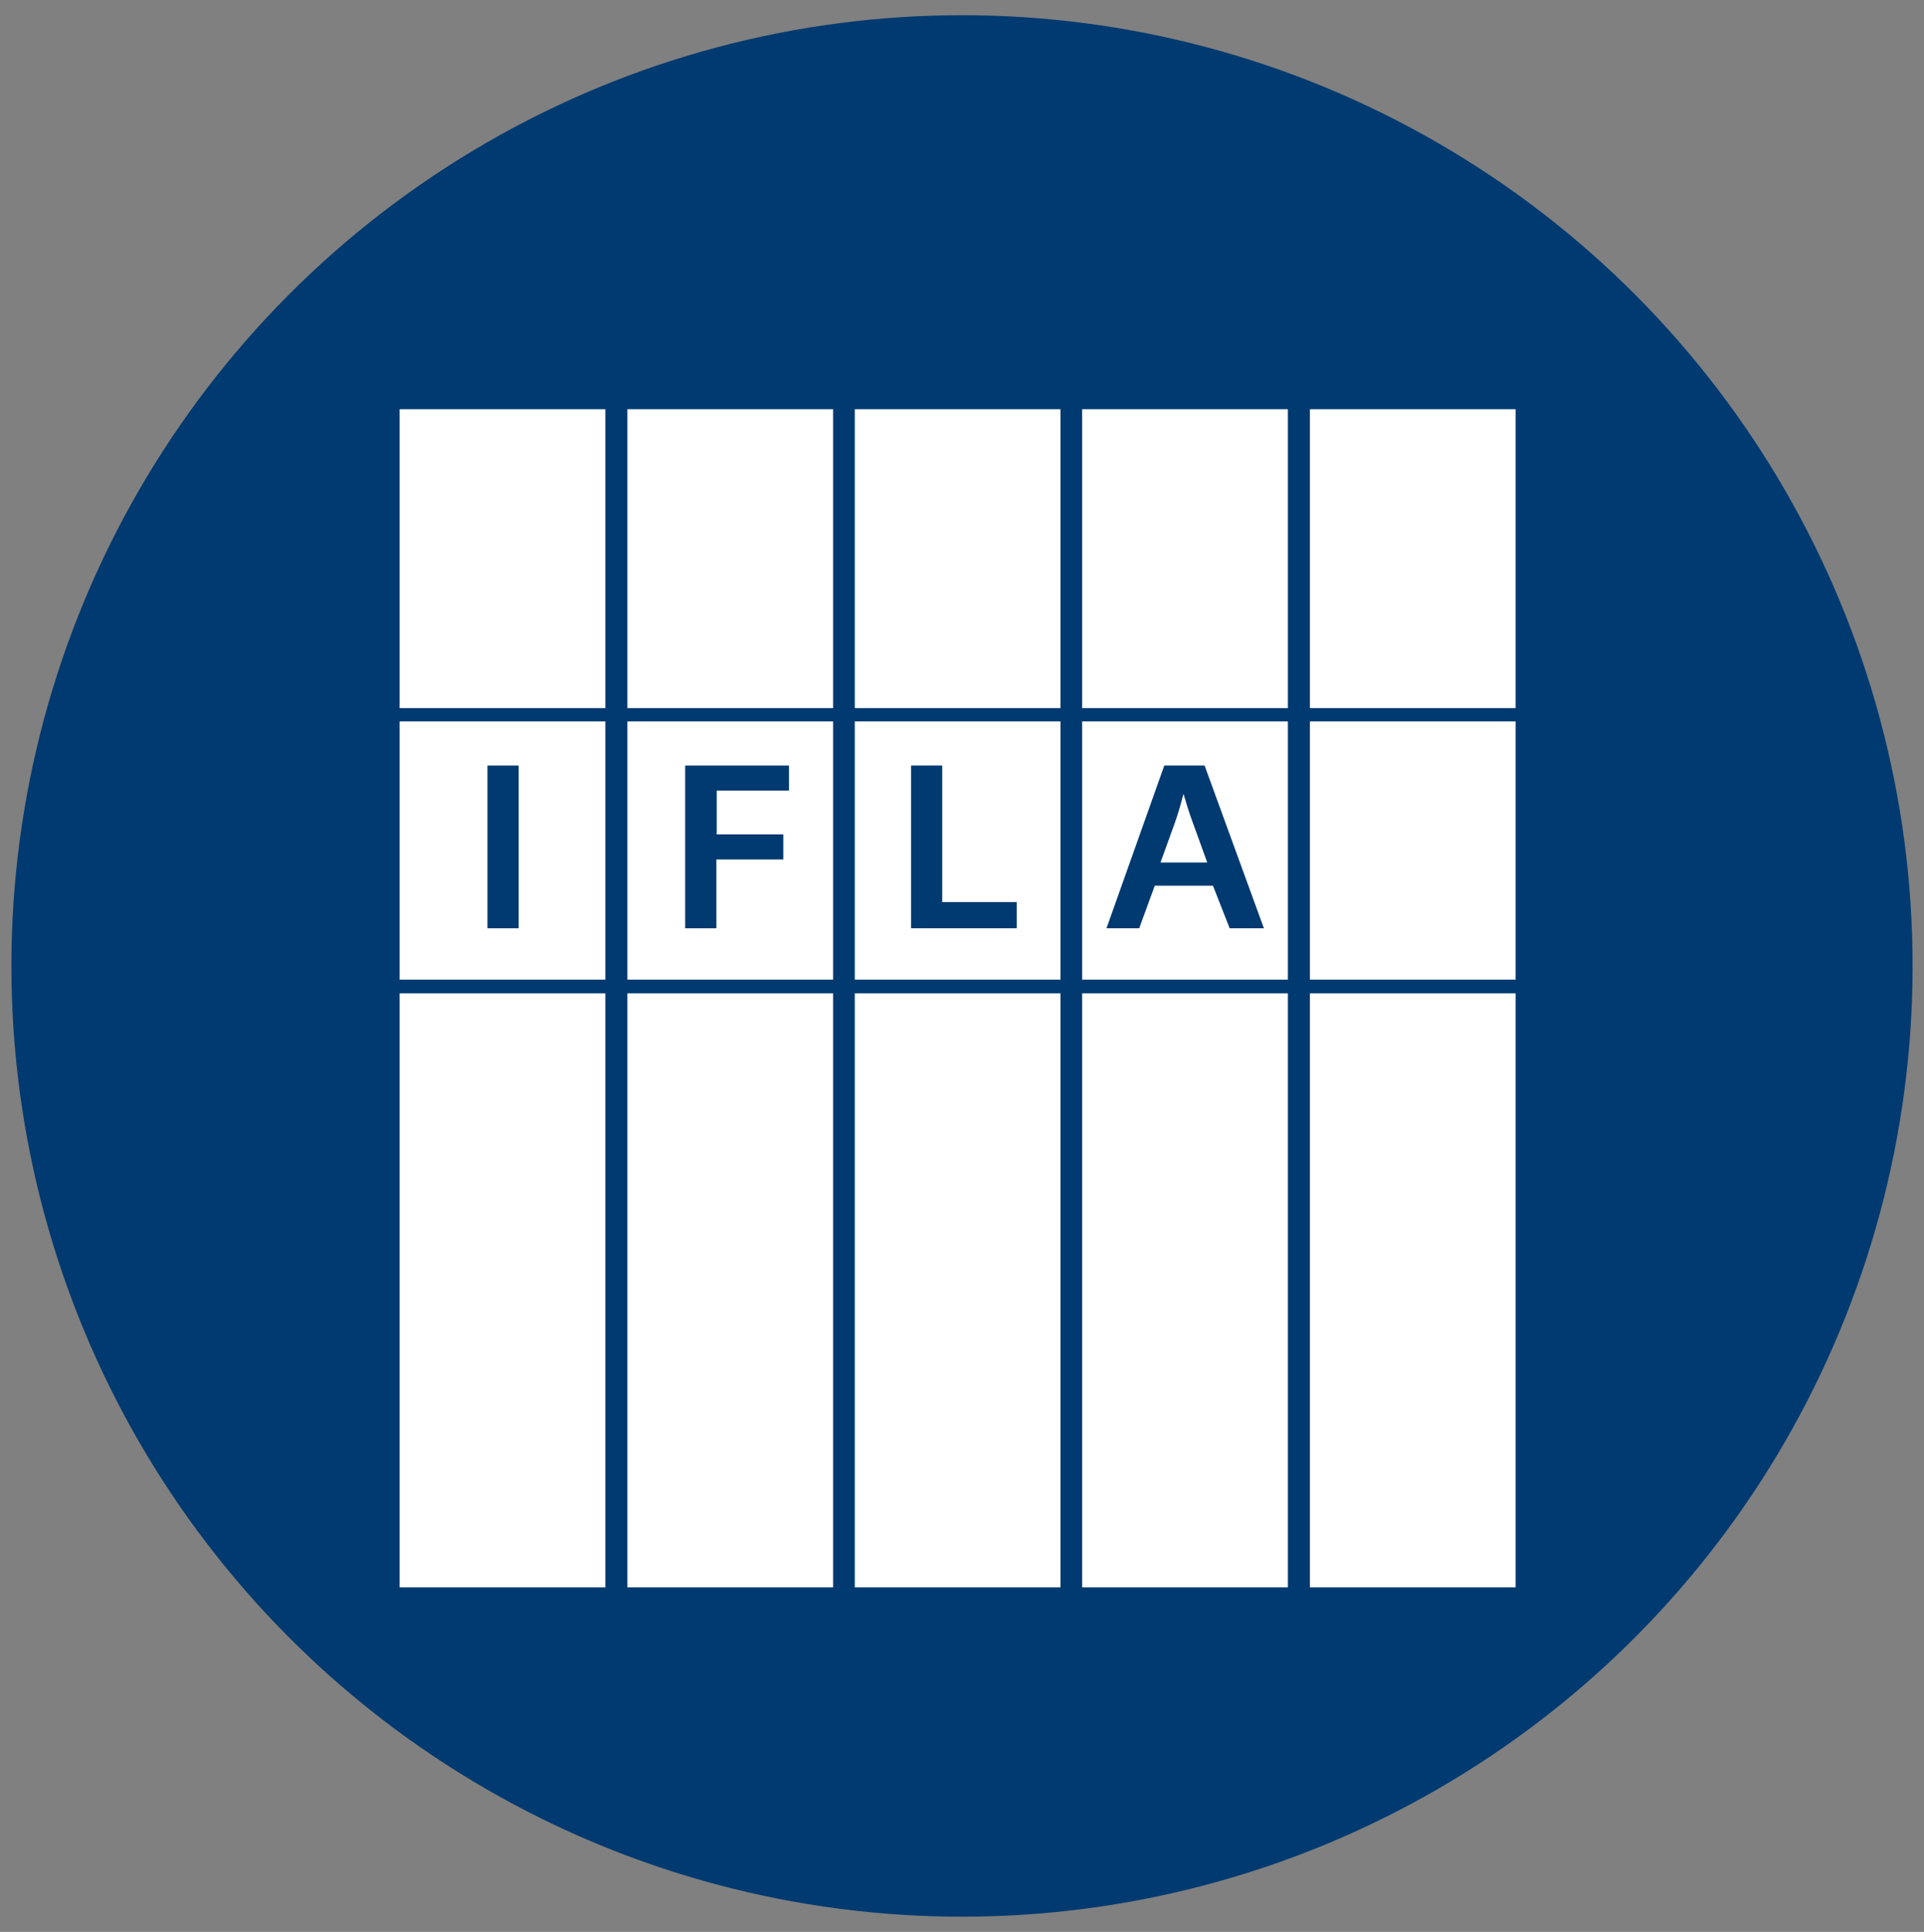
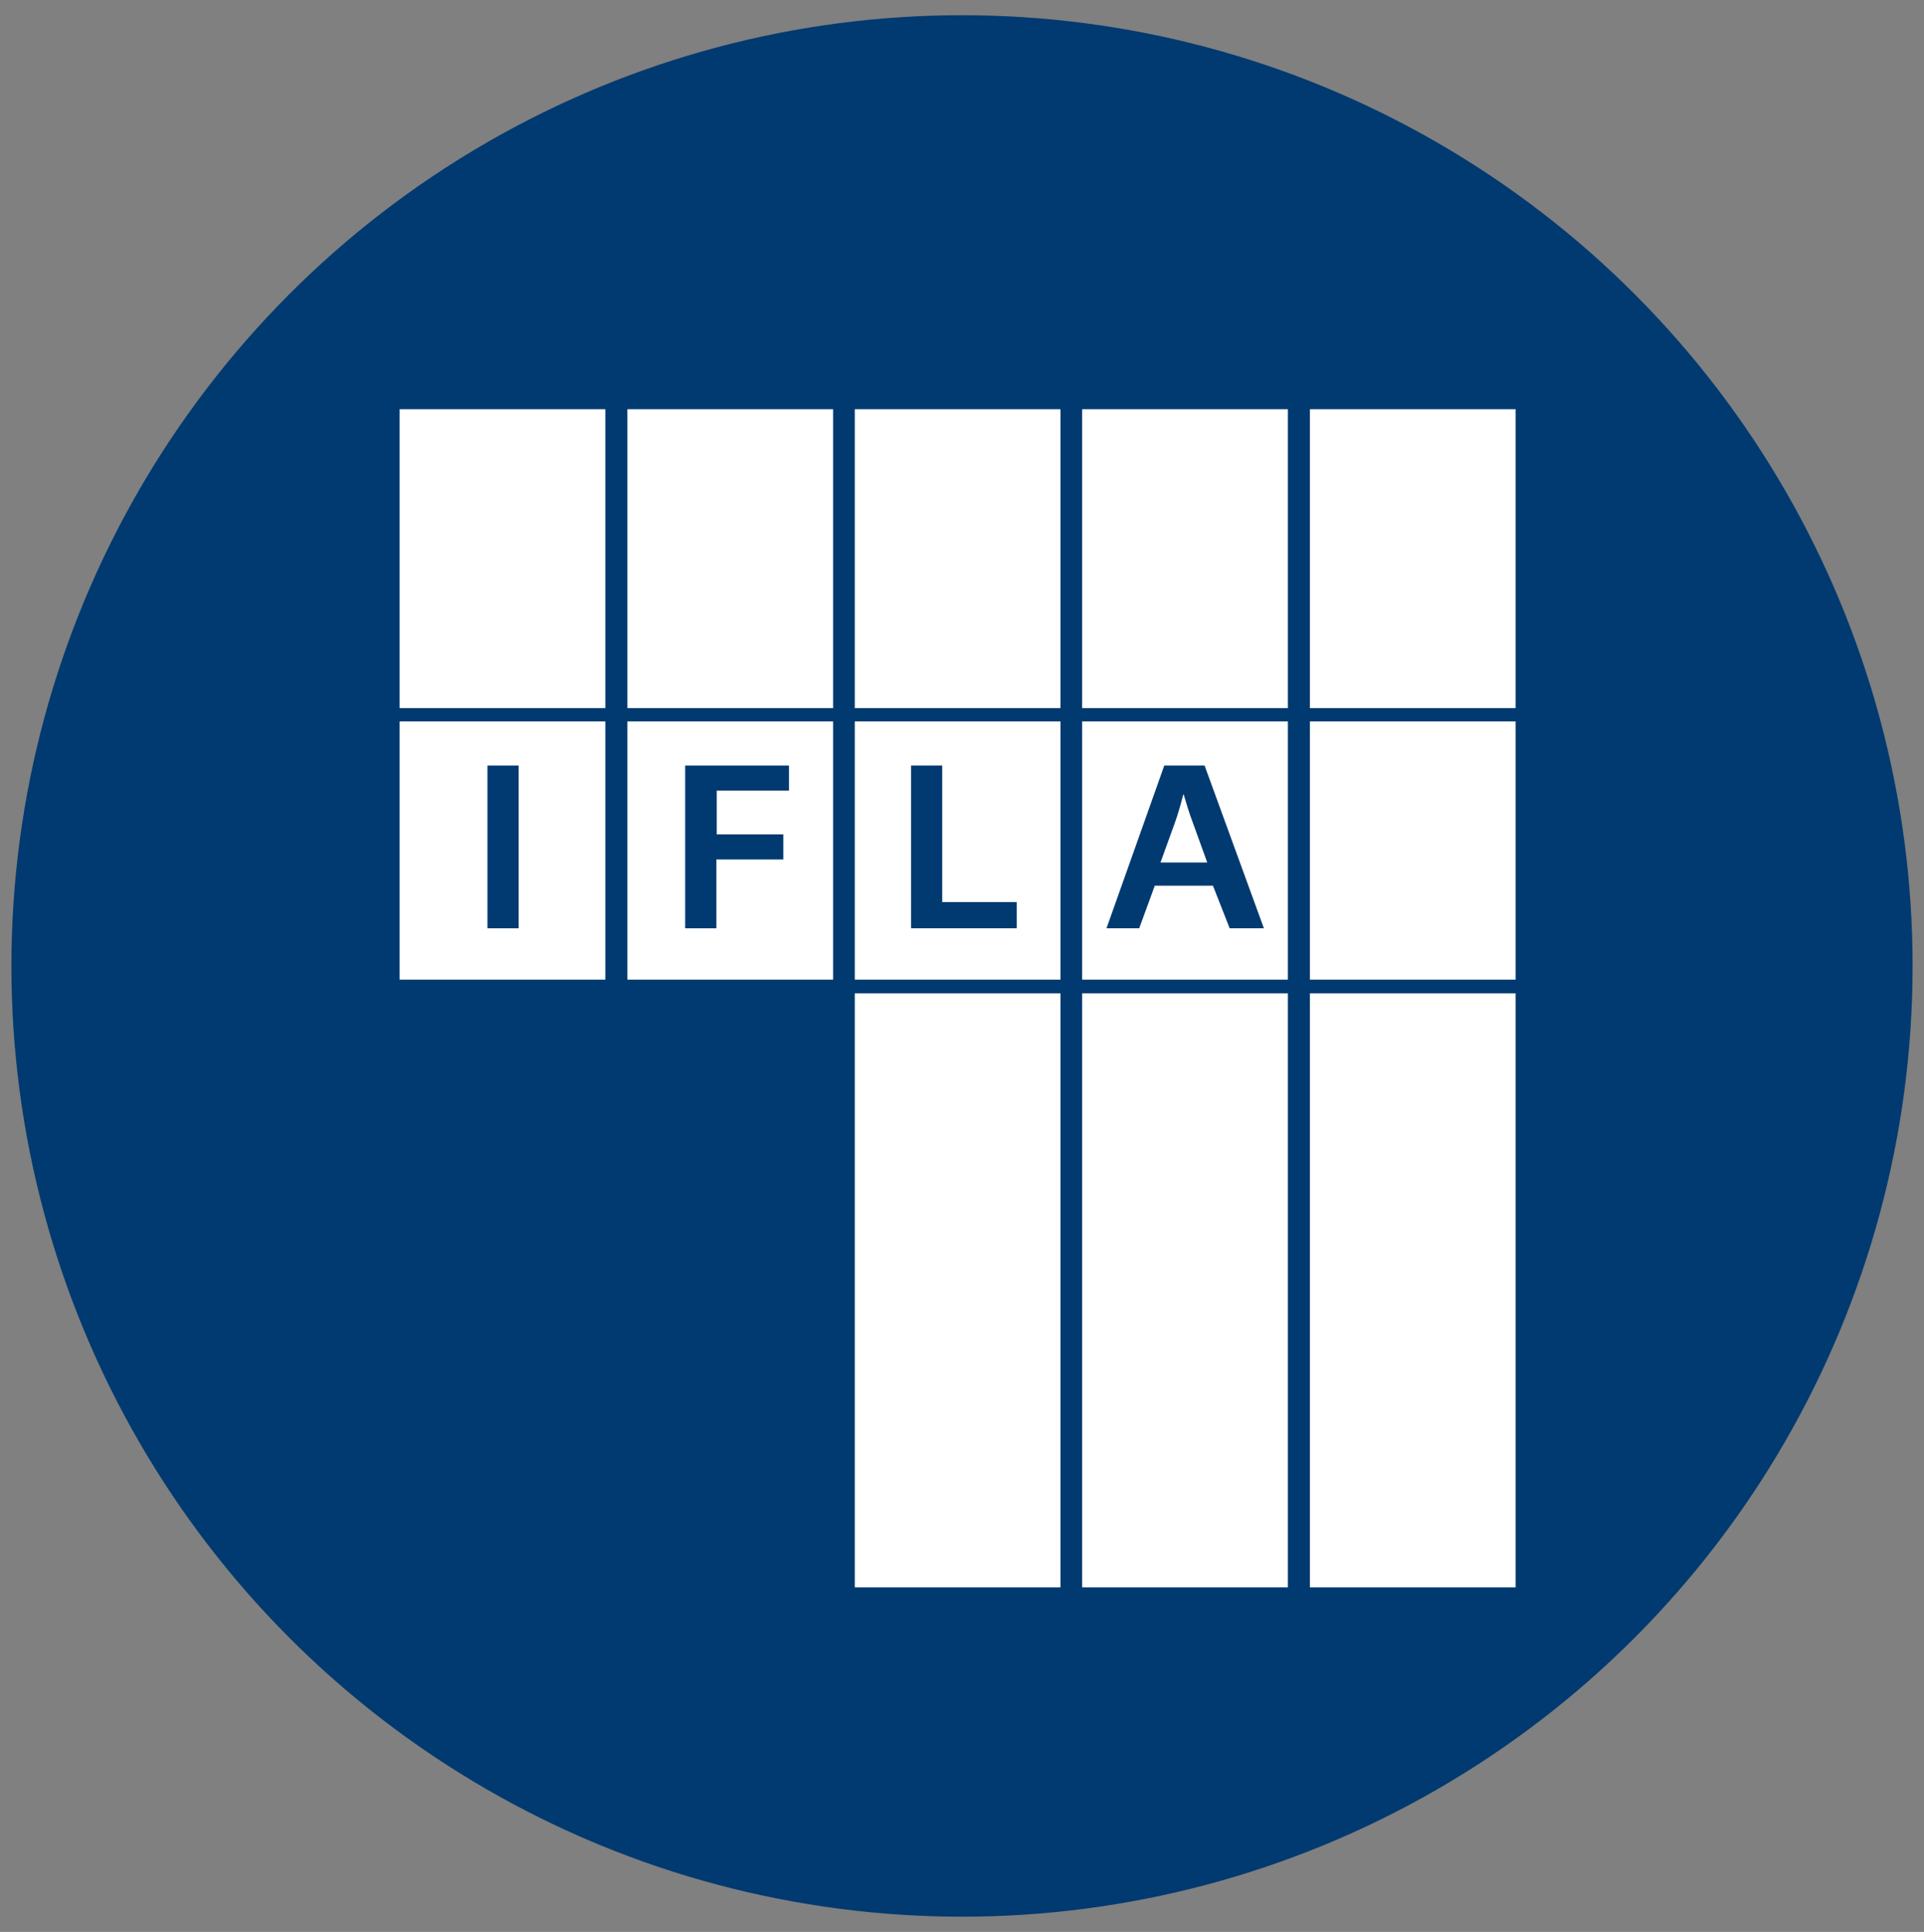
<svg xmlns="http://www.w3.org/2000/svg" version="1.1" id="Capa_1" x="0px" y="0px" viewBox="0 0 506 508" style="enable-background:new 0 0 506 508;" xml:space="preserve">
  <rect x="0" y="0" width="506" height="508" fill="#808080" stroke="none" />
  <style type="text/css">
	.st0{fill:#003A70;}
	.st1{fill:#FFFFFF;}
</style>
  <g>
    <circle class="st0" cx="253" cy="254" r="250" />
    <g>
      <rect x="165" y="189.7" class="st1" width="54.1" height="67.9" />
      <rect x="224.8" y="189.7" class="st1" width="54.1" height="67.9" />
      <rect x="284.6" y="189.7" class="st1" width="54.1" height="67.9" />
      <rect x="344.5" y="189.7" class="st1" width="54.1" height="67.9" />
      <rect x="105.1" y="189.7" class="st1" width="54.1" height="67.9" />
-       <rect x="165" y="261.2" class="st1" width="54.1" height="156.2" />
      <rect x="224.8" y="261.2" class="st1" width="54.1" height="156.2" />
      <rect x="284.6" y="261.2" class="st1" width="54.1" height="156.2" />
      <rect x="344.5" y="261.2" class="st1" width="54.1" height="156.2" />
-       <rect x="105.1" y="261.2" class="st1" width="54.1" height="156.2" />
      <rect x="165" y="107.6" class="st1" width="54.1" height="78.6" />
      <rect x="224.8" y="107.6" class="st1" width="54.1" height="78.6" />
      <rect x="284.6" y="107.6" class="st1" width="54.1" height="78.6" />
      <rect x="344.5" y="107.6" class="st1" width="54.1" height="78.6" />
      <rect x="105.1" y="107.6" class="st1" width="54.1" height="78.6" />
      <path class="st0" d="M136.4,201.3v42.8h-8.2v-42.8H136.4z" />
      <path class="st0" d="M180.3,201.3h27.2v6.6h-19v11.5H206v6.6h-17.6v18.1h-8.2v-42.8H180.3z" />
      <path class="st0" d="M239.6,201.3h8.2v35.9h19.6v6.9h-27.8L239.6,201.3L239.6,201.3z" />
-       <path class="st0" d="M303.7,232.9l-4.1,11.2H291l15.2-42.8h10.6l15.6,42.8h-9l-4.4-11.2H303.7z M317.5,226.8l-3.8-10.5    c-1-2.6-1.7-5.1-2.4-7.4h-0.1c-0.6,2.3-1.3,4.9-2.2,7.4l-3.8,10.5H317.5z" />
+       <path class="st0" d="M303.7,232.9l-4.1,11.2H291l15.2-42.8h10.6l15.6,42.8h-9l-4.4-11.2z M317.5,226.8l-3.8-10.5    c-1-2.6-1.7-5.1-2.4-7.4h-0.1c-0.6,2.3-1.3,4.9-2.2,7.4l-3.8,10.5H317.5z" />
    </g>
  </g>
</svg>